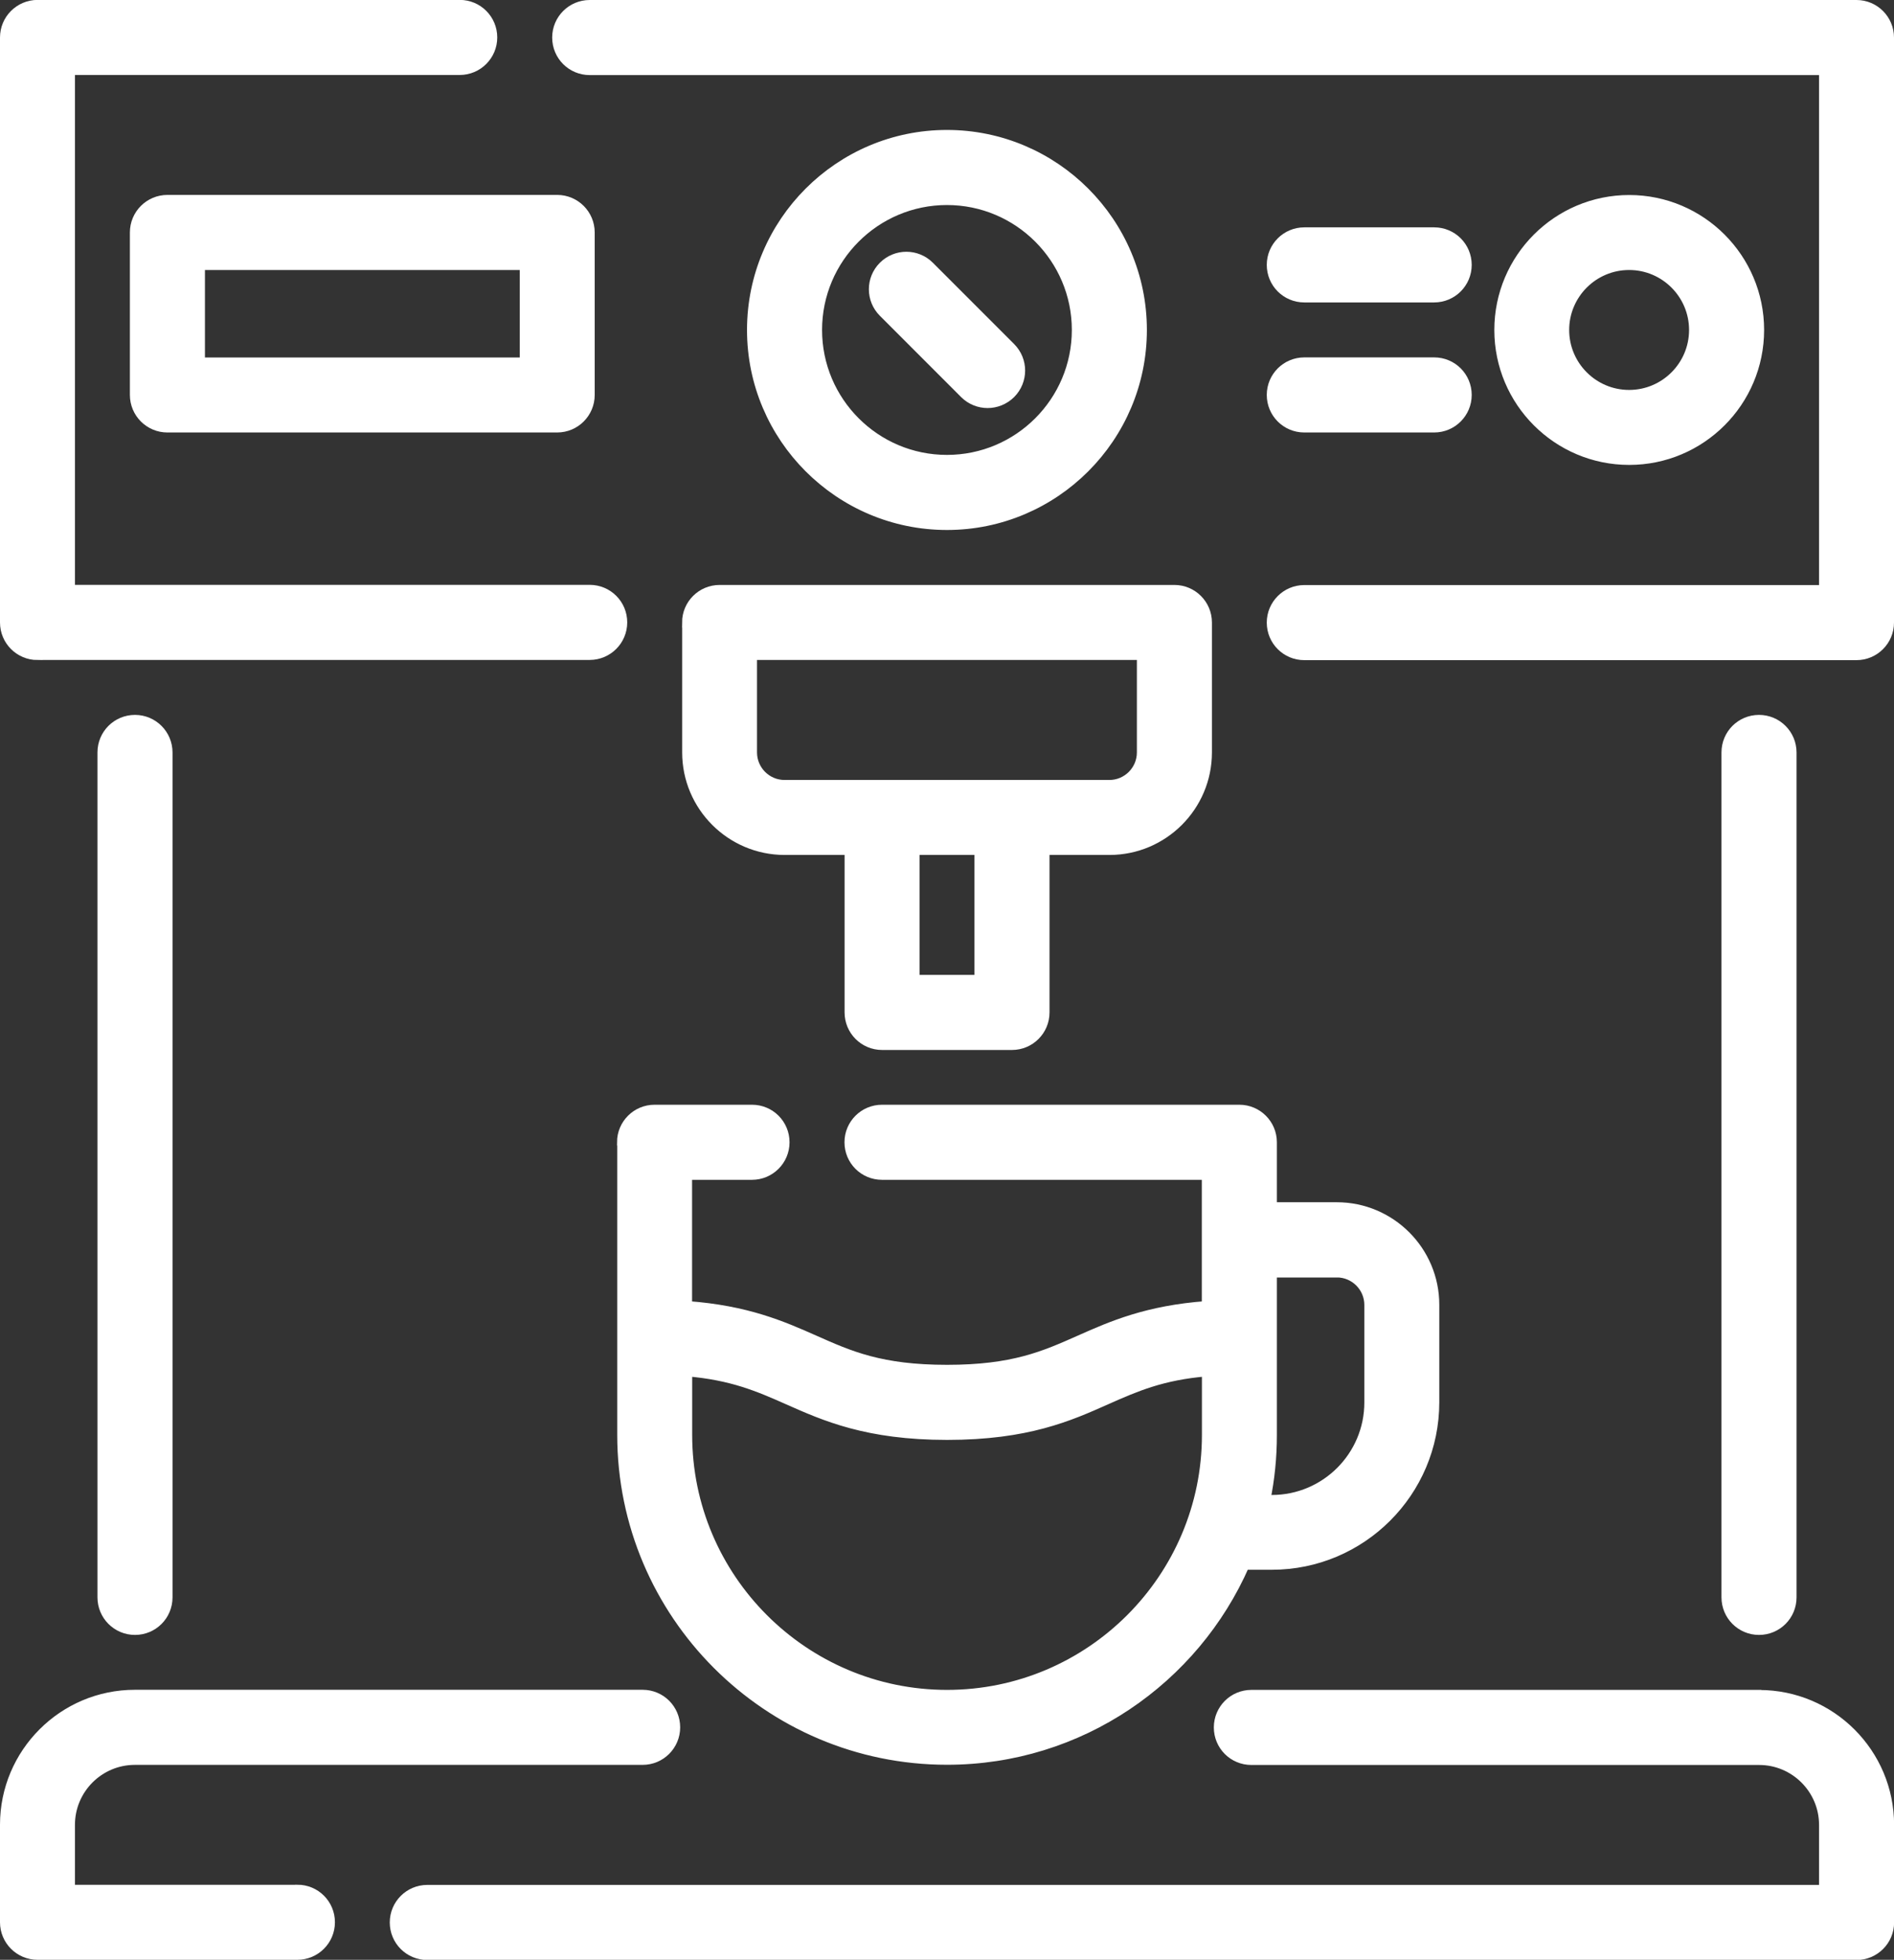
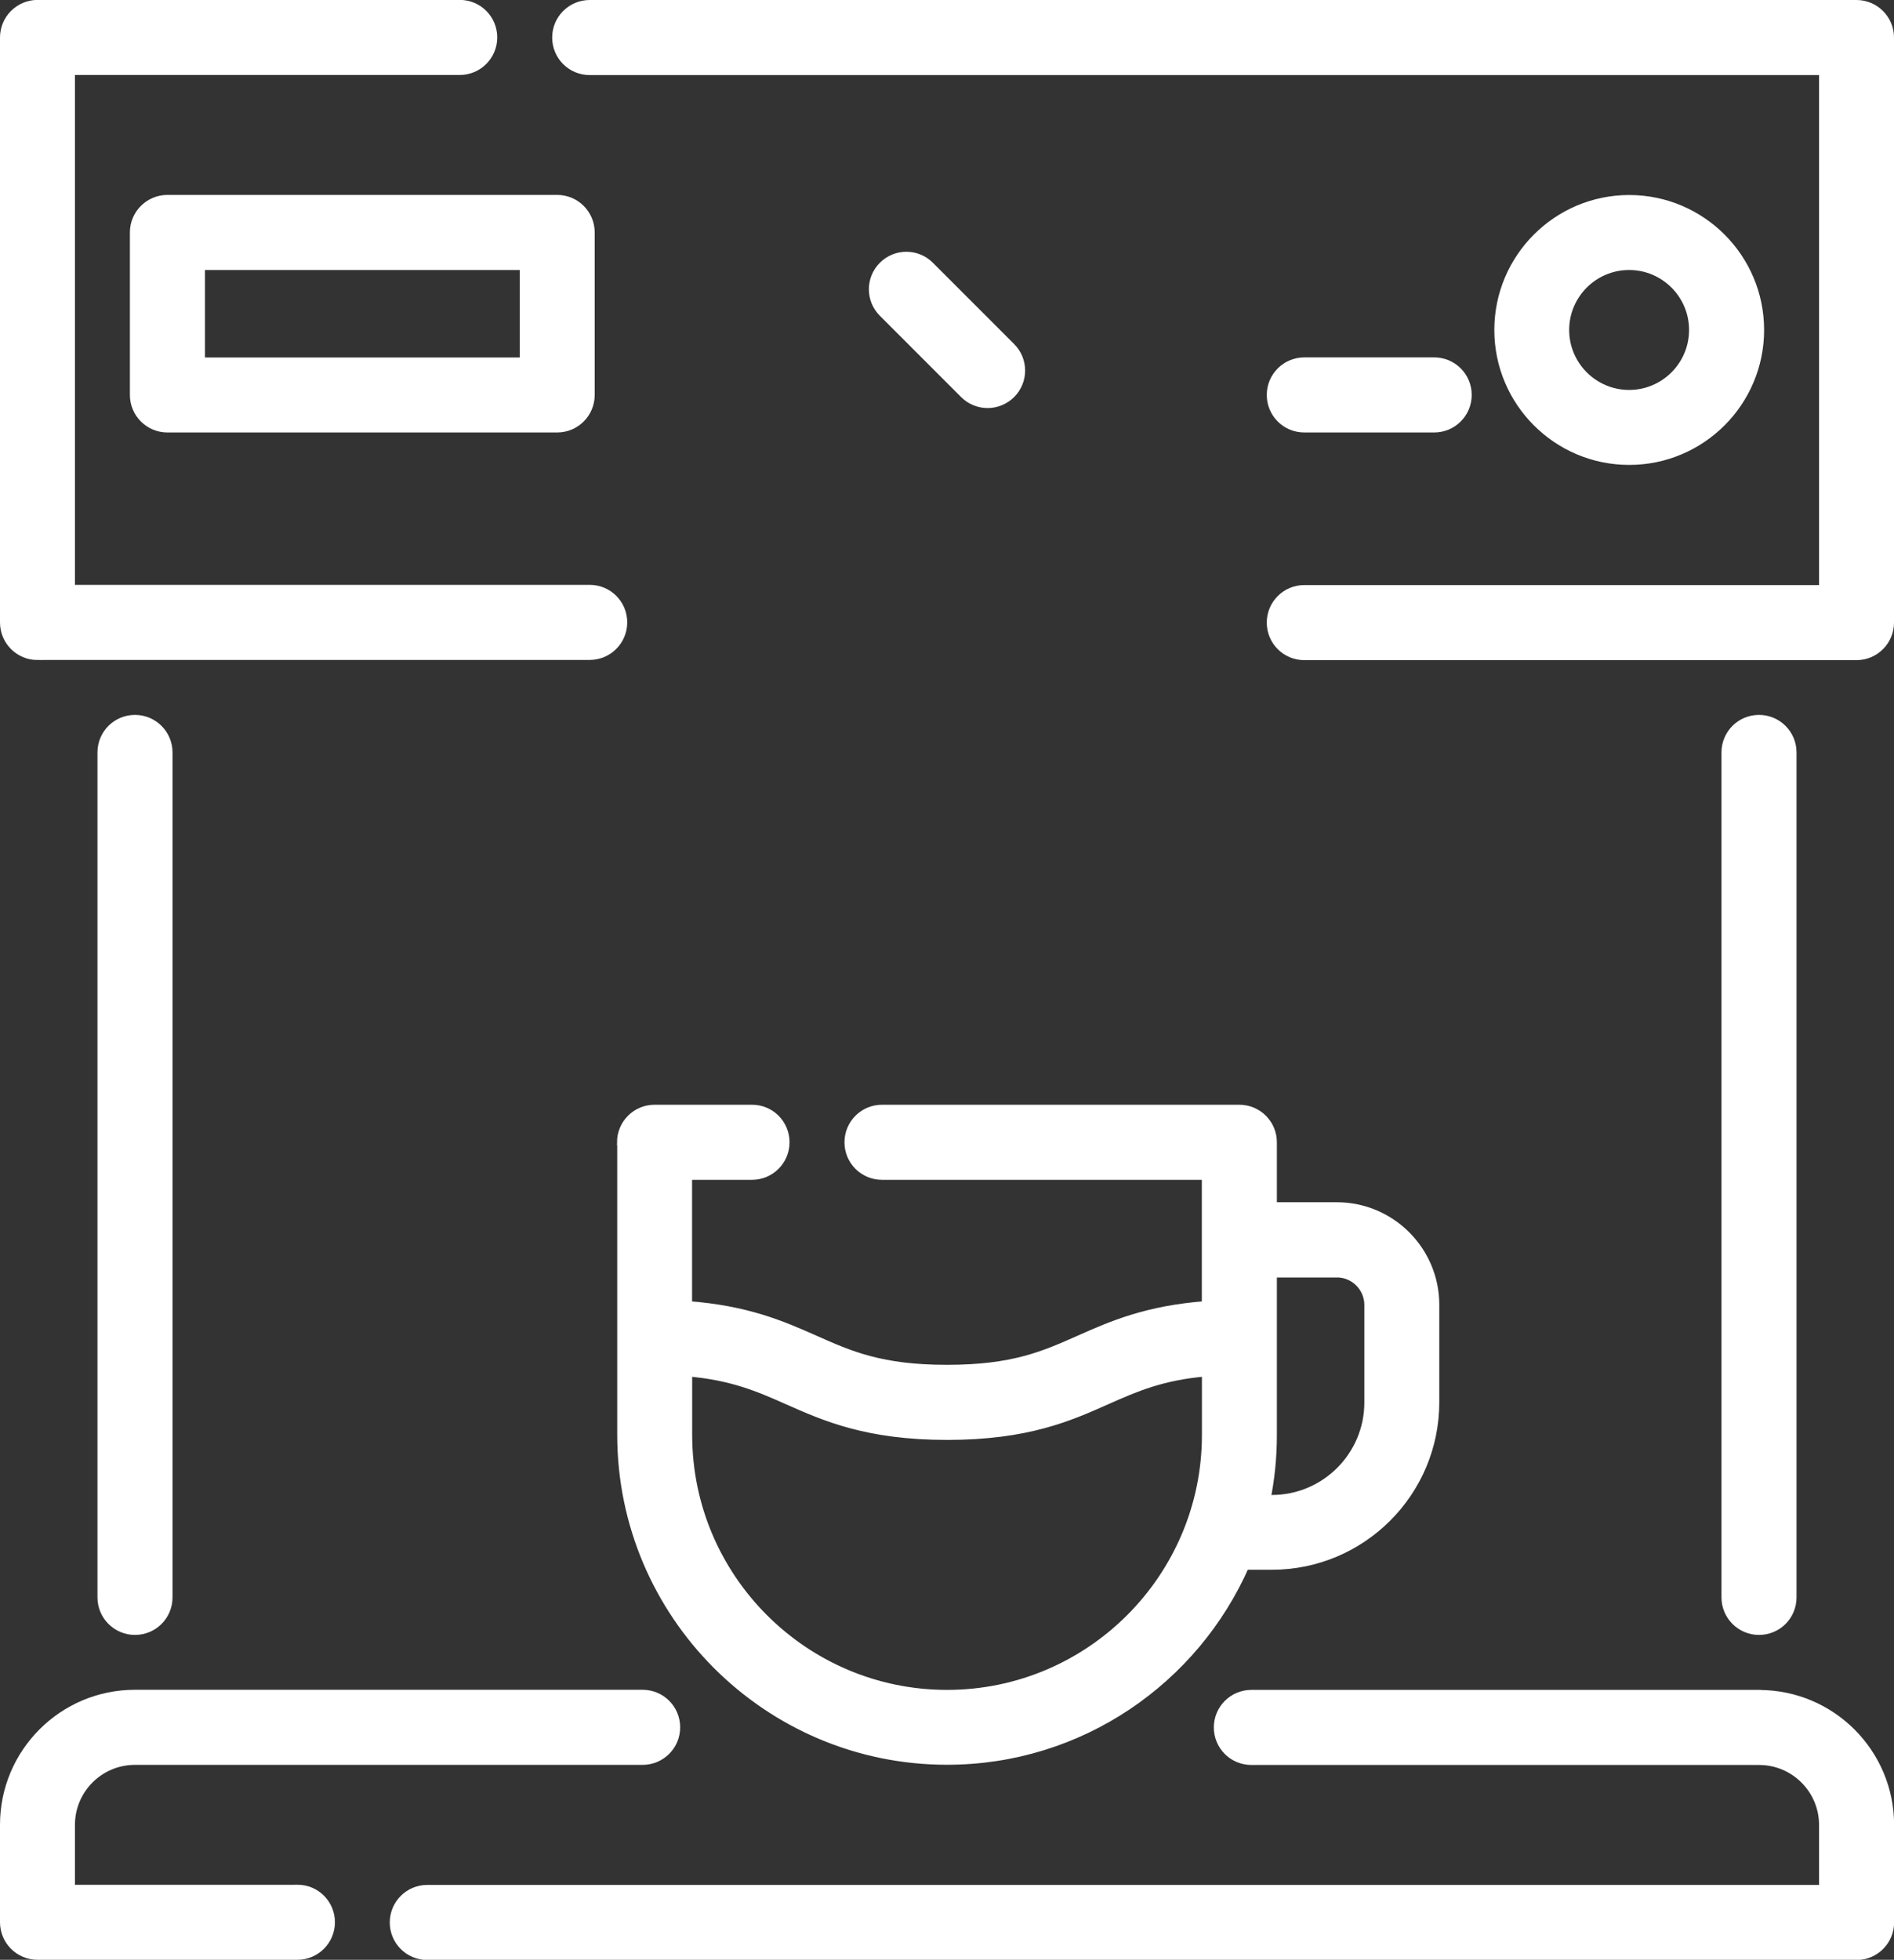
<svg xmlns="http://www.w3.org/2000/svg" id="Layer_2" viewBox="0 0 189.27 195.76">
  <rect x="0" y="0" width="189.27" height="195.76" fill="#333333" stroke="none" />
  <defs>
    <style>
      .cls-1 {
        fill: #fff;
        stroke: #fff;
        stroke-miterlimit: 10;
      }
    </style>
  </defs>
  <g id="Layer_1-2" data-name="Layer_1">
    <g>
-       <path class="cls-1" d="M114.11,32.96c0-10.74-8.74-19.48-19.48-19.48s-19.48,8.74-19.48,19.48,8.74,19.48,19.48,19.48,19.48-8.74,19.48-19.48ZM81.65,32.96c0-7.16,5.82-12.98,12.98-12.98s12.98,5.82,12.98,12.98-5.82,12.98-12.98,12.98-12.98-5.82-12.98-12.98Z" />
      <path class="cls-1" d="M175.79,32.96c0-7.16-5.82-12.98-12.98-12.98s-12.98,5.82-12.98,12.98,5.82,12.98,12.98,12.98,12.98-5.82,12.98-12.98ZM156.31,32.96c0-3.58,2.91-6.49,6.49-6.49s6.49,2.91,6.49,6.49-2.91,6.49-6.49,6.49-6.49-2.91-6.49-6.49Z" />
      <path class="cls-1" d="M98.69,40.26c.83,0,1.66-.32,2.3-.95,1.27-1.27,1.27-3.32,0-4.59l-8.12-8.12c-1.27-1.27-3.32-1.27-4.59,0s-1.27,3.32,0,4.59l8.12,8.12c.63.63,1.46.95,2.3.95Z" />
      <path class="cls-1" d="M13.48,23.22v16.23c0,1.79,1.45,3.25,3.25,3.25h38.95c1.79,0,3.25-1.45,3.25-3.25v-16.23c0-1.79-1.45-3.25-3.25-3.25H16.73c-1.79,0-3.25,1.45-3.25,3.25ZM19.98,26.47h32.46v9.74H19.98v-9.74Z" />
-       <path class="cls-1" d="M130.34,29.71h12.98c1.79,0,3.25-1.45,3.25-3.25s-1.45-3.25-3.25-3.25h-12.98c-1.79,0-3.25,1.45-3.25,3.25s1.45,3.25,3.25,3.25Z" />
      <path class="cls-1" d="M130.34,42.7h12.98c1.79,0,3.25-1.45,3.25-3.25s-1.45-3.25-3.25-3.25h-12.98c-1.79,0-3.25,1.45-3.25,3.25s1.45,3.25,3.25,3.25Z" />
      <path class="cls-1" d="M3.75,65.42h55.18c1.79,0,3.25-1.45,3.25-3.25s-1.45-3.25-3.25-3.25H6.99V6.99h38.95c1.79,0,3.25-1.45,3.25-3.25s-1.45-3.25-3.25-3.25H3.75C1.95.5.5,1.95.5,3.75v58.43c0,1.79,1.45,3.25,3.25,3.25Z" />
      <path class="cls-1" d="M185.53.5H58.93c-1.79,0-3.25,1.45-3.25,3.25s1.45,3.25,3.25,3.25h123.35v51.94h-51.94c-1.79,0-3.25,1.45-3.25,3.25s1.45,3.25,3.25,3.25h55.18c1.79,0,3.25-1.45,3.25-3.25V3.75c0-1.79-1.45-3.25-3.25-3.25Z" />
-       <path class="cls-1" d="M68.67,62.18v12.98c0,5.37,4.37,9.74,9.74,9.74h6.49v16.23c0,1.79,1.45,3.25,3.25,3.25h12.98c1.79,0,3.25-1.45,3.25-3.25v-16.23h6.49c5.37,0,9.74-4.37,9.74-9.74v-12.98c0-1.79-1.45-3.25-3.25-3.25h-45.45c-1.79,0-3.25,1.45-3.25,3.25ZM97.88,97.88h-6.49v-12.98h6.49v12.98ZM75.16,65.42h38.95v9.74c0,1.79-1.46,3.25-3.25,3.25h-32.46c-1.79,0-3.25-1.46-3.25-3.25v-9.74Z" />
      <path class="cls-1" d="M29.71,188.77H6.99v-6.49c0-3.58,2.91-6.49,6.49-6.49h50.74c1.79,0,3.25-1.45,3.25-3.25s-1.45-3.25-3.25-3.25H13.48c-7.16,0-12.98,5.82-12.98,12.98v9.74c0,1.79,1.45,3.25,3.25,3.25h25.97c1.79,0,3.25-1.45,3.25-3.25s-1.45-3.25-3.25-3.25Z" />
      <path class="cls-1" d="M175.79,169.3h-50.74c-1.79,0-3.25,1.45-3.25,3.25s1.45,3.25,3.25,3.25h50.74c3.58,0,6.49,2.91,6.49,6.49v6.49H42.7c-1.79,0-3.25,1.45-3.25,3.25s1.45,3.25,3.25,3.25h142.83c1.79,0,3.25-1.45,3.25-3.25v-9.74c0-7.16-5.82-12.98-12.98-12.98Z" />
      <path class="cls-1" d="M179.03,159.56v-84.4c0-1.79-1.45-3.25-3.25-3.25s-3.25,1.45-3.25,3.25v84.4c0,1.79,1.45,3.25,3.25,3.25s3.25-1.45,3.25-3.25Z" />
      <path class="cls-1" d="M10.24,75.16v84.4c0,1.79,1.45,3.25,3.25,3.25s3.25-1.45,3.25-3.25v-84.4c0-1.79-1.45-3.25-3.25-3.25s-3.25,1.45-3.25,3.25Z" />
      <path class="cls-1" d="M62.18,114.11v29.21c0,17.9,14.56,32.46,32.46,32.46,13.28,0,24.71-8.03,29.73-19.48h2.73c8.95,0,16.23-7.28,16.23-16.23v-9.74c0-5.37-4.37-9.74-9.74-9.74h-6.49v-6.49c0-1.79-1.45-3.25-3.25-3.25h-35.71c-1.79,0-3.25,1.45-3.25,3.25s1.45,3.25,3.25,3.25h32.46v13.11c-5.94.43-9.5,1.99-12.67,3.4-3.58,1.59-6.67,2.97-13.29,2.97s-9.71-1.38-13.29-2.97c-3.18-1.41-6.74-2.97-12.69-3.4v-13.11h6.49c1.79,0,3.25-1.45,3.25-3.25s-1.45-3.25-3.25-3.25h-9.74c-1.79,0-3.25,1.45-3.25,3.25ZM133.59,127.1c1.79,0,3.25,1.46,3.25,3.25v9.74c0,5.37-4.37,9.74-9.74,9.74h-.65c.43-2.1.65-4.27.65-6.49v-16.23h6.49ZM78.72,139.8c3.72,1.65,7.93,3.53,15.93,3.53s12.2-1.87,15.92-3.53c2.93-1.3,5.56-2.45,10.04-2.82v6.35c0,14.32-11.65,25.97-25.97,25.97s-25.97-11.65-25.97-25.97v-6.35c4.48.38,7.12,1.52,10.05,2.82Z" />
    </g>
  </g>
</svg>